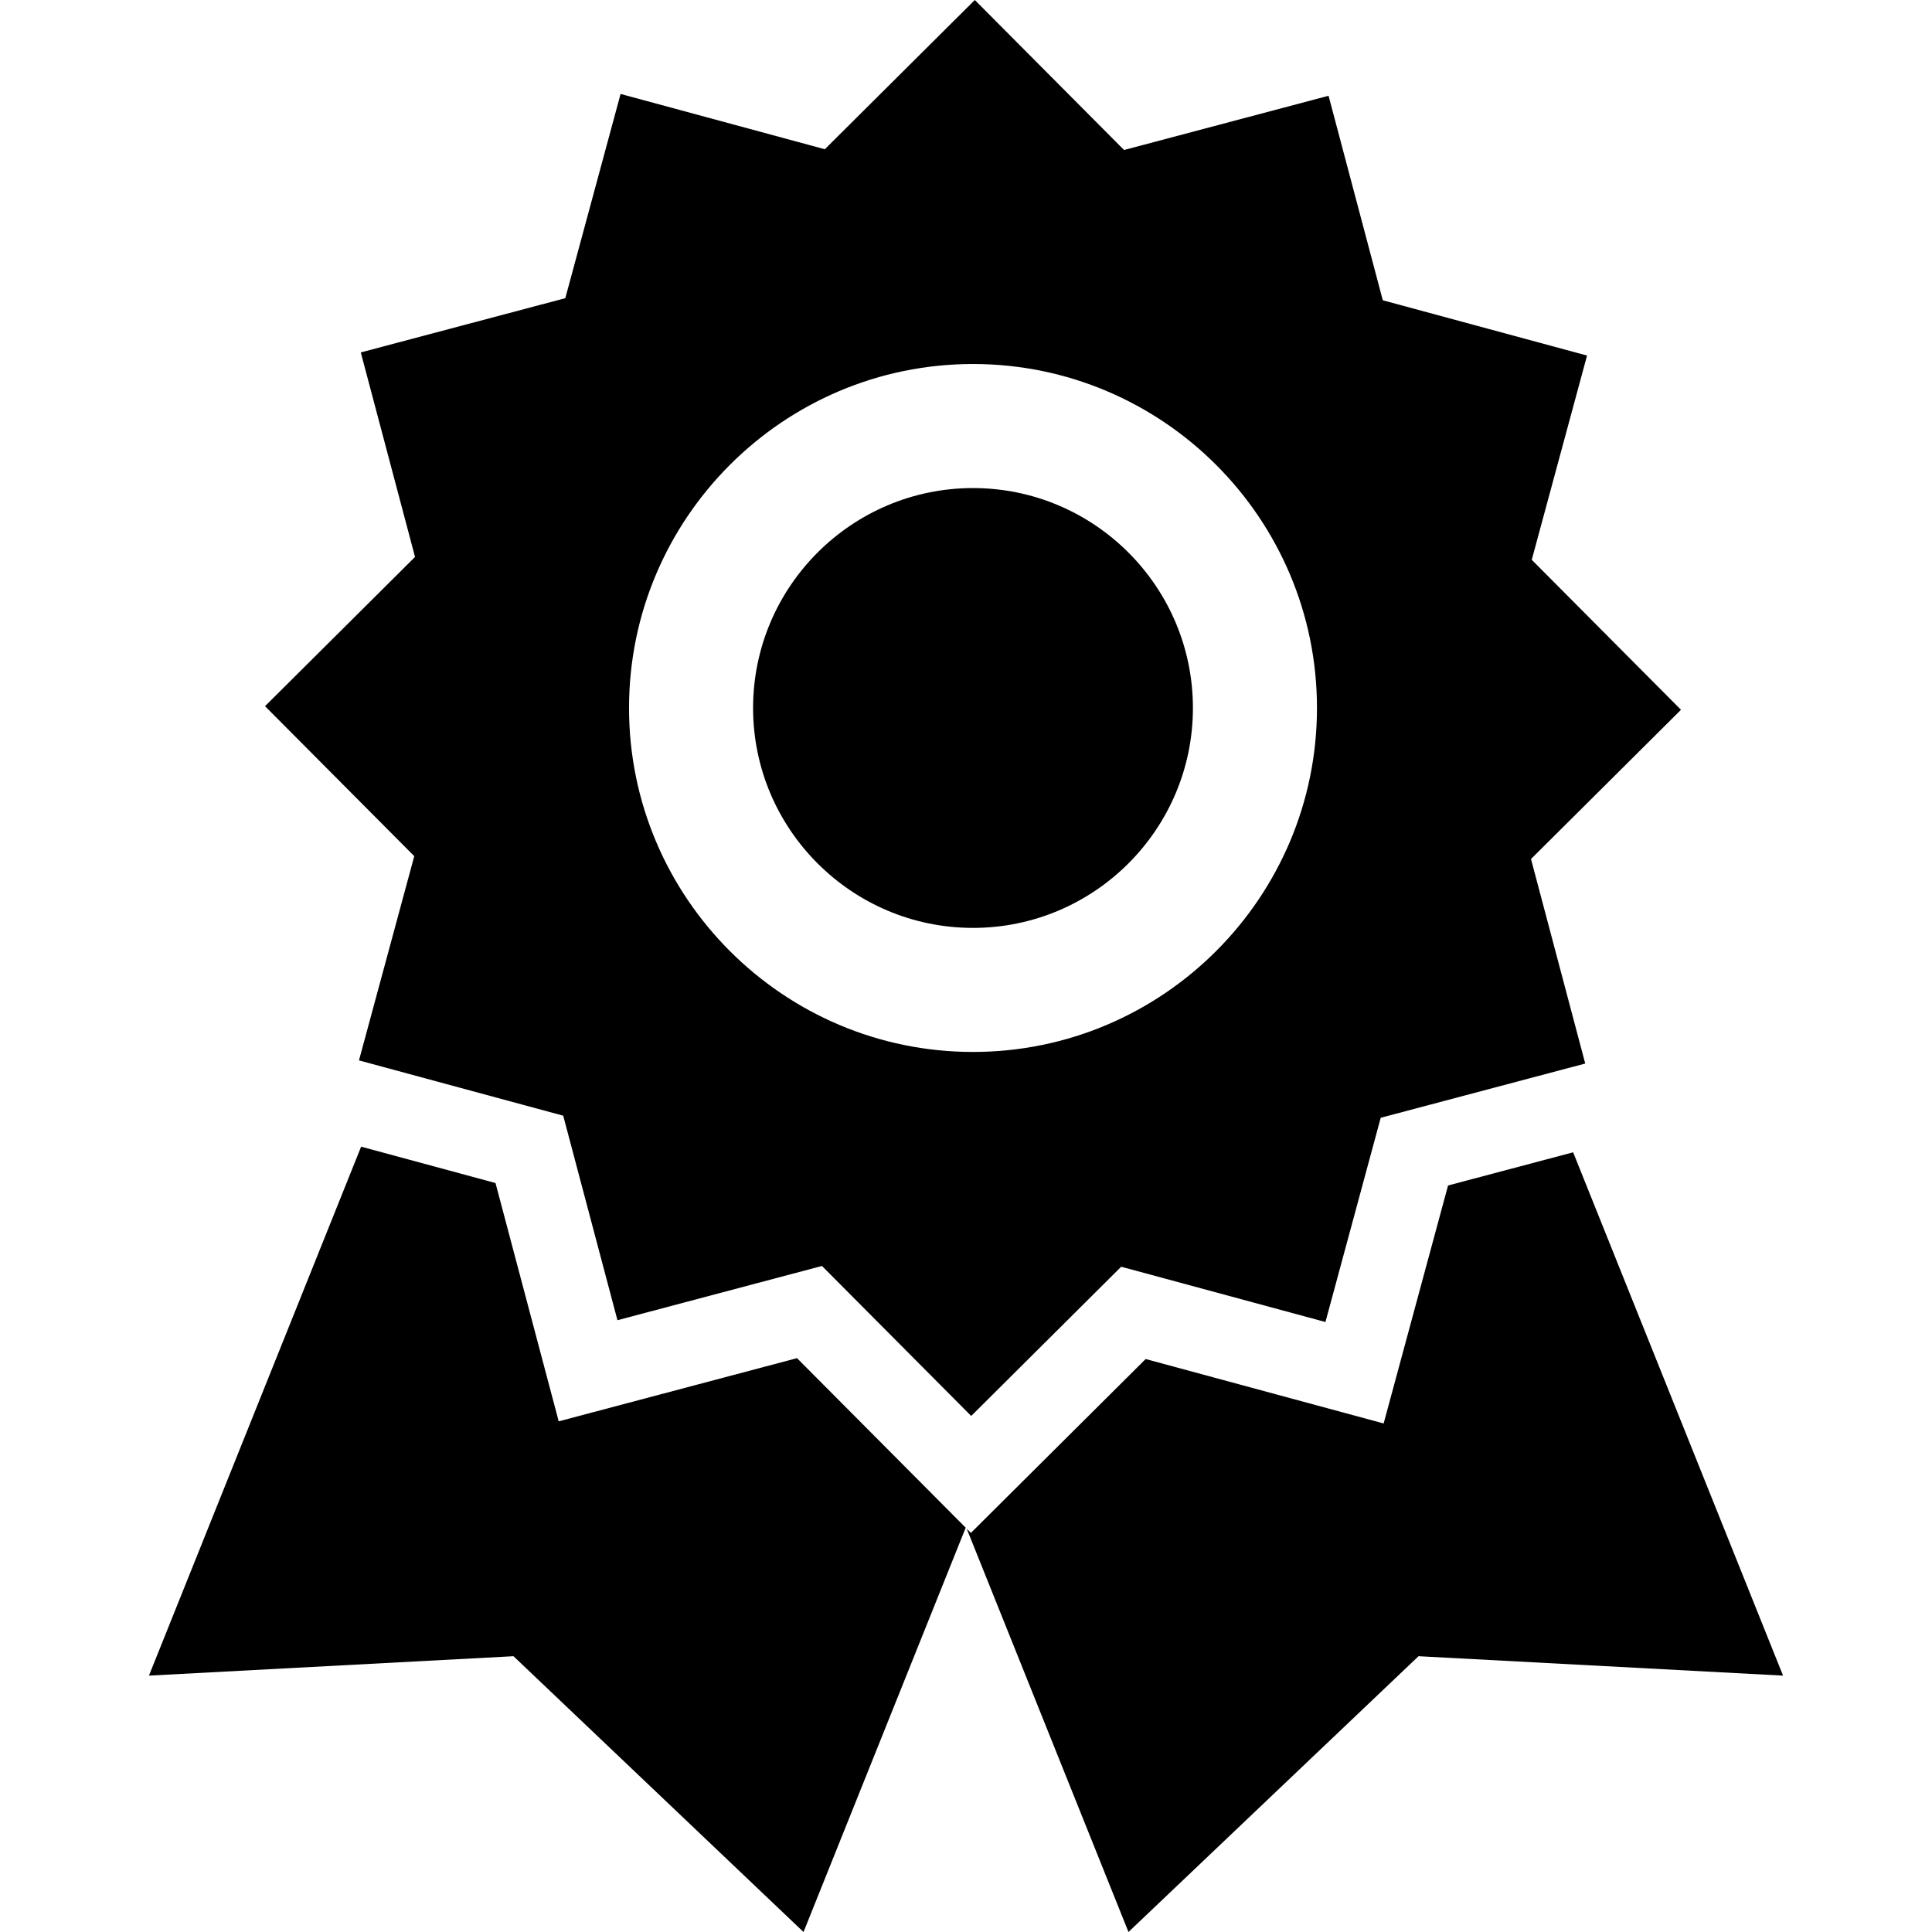
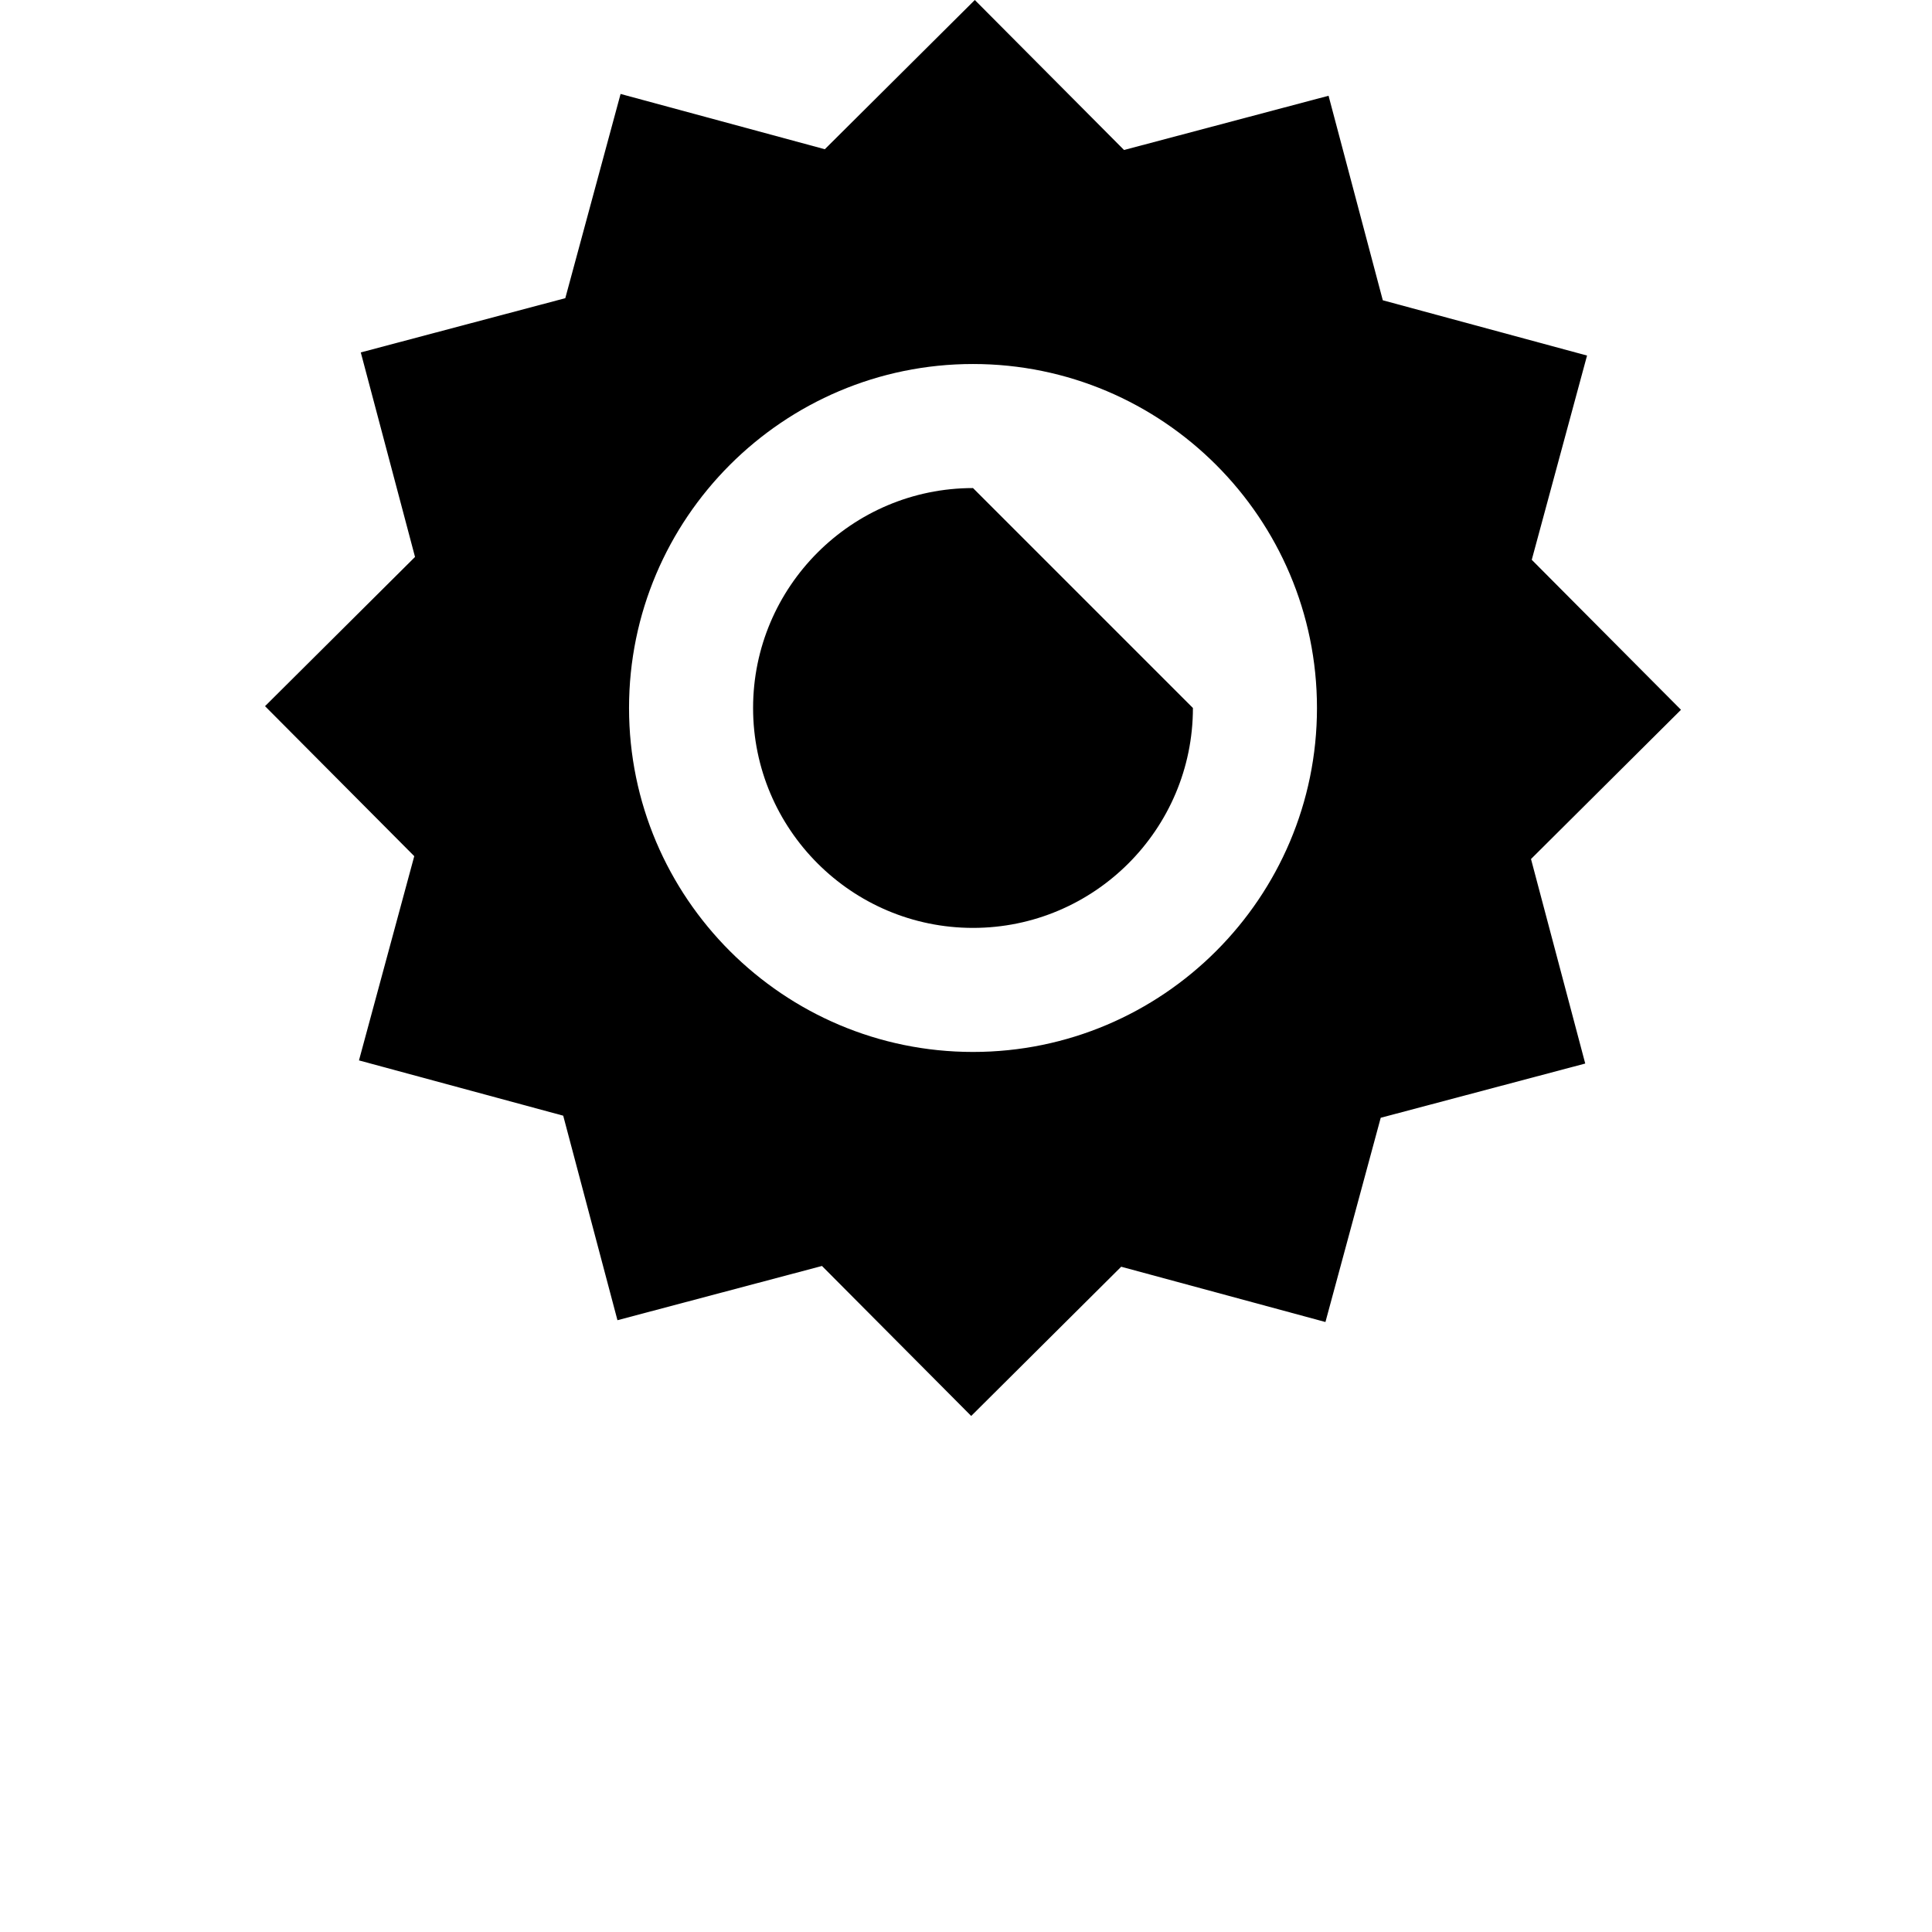
<svg xmlns="http://www.w3.org/2000/svg" version="1.1" id="Layer_1" x="0px" y="0px" viewBox="0 0 512 512" style="enable-background:new 0 0 512 512;" xml:space="preserve">
  <g>
    <g>
-       <path d="M257.856,129.342c-32.135,0-58.28,26.145-58.28,58.28c0,32.135,26.145,58.28,58.28,58.28    c32.137,0,58.28-26.145,58.28-58.28C316.136,155.486,289.993,129.342,257.856,129.342z" />
+       <path d="M257.856,129.342c-32.135,0-58.28,26.145-58.28,58.28c0,32.135,26.145,58.28,58.28,58.28    c32.137,0,58.28-26.145,58.28-58.28z" />
    </g>
  </g>
  <g>
    <g>
      <path d="M445.478,188.102l-39.547-39.75l14.651-54.125l-54.126-14.651l-14.374-54.199L297.884,39.75L258.336,0l-39.75,39.548    l-54.125-14.651L149.81,79.021L95.611,93.395l14.374,54.199l-39.75,39.548l39.548,39.75l-14.651,54.125l54.125,14.651    l14.374,54.199l54.199-14.374l39.548,39.75l39.75-39.548l54.126,14.651l14.65-54.125l54.199-14.374l-14.373-54.199    L445.478,188.102z M257.856,278.777c-50.263,0-91.155-40.892-91.155-91.155c0-50.263,40.892-91.155,91.155-91.155    c50.264,0,91.155,40.892,91.155,91.155C349.011,237.885,308.12,278.777,257.856,278.777z" />
    </g>
  </g>
  <g>
    <g>
-       <polygon points="416.898,305.373 383.751,314.164 372.407,356.074 366.681,377.23 345.525,371.504 303.613,360.157     272.833,390.781 257.296,406.238 256.191,405.127 299.059,511.999 375.923,438.913 472.527,444.058   " />
-     </g>
+       </g>
  </g>
  <g>
    <g>
-       <polygon points="241.839,390.702 211.215,359.922 169.248,371.052 148.063,376.669 142.445,355.486 131.314,313.517     95.702,303.877 39.473,444.058 136.078,438.913 212.941,512 255.919,404.854   " />
-     </g>
+       </g>
  </g>
  <g>
</g>
  <g>
</g>
  <g>
</g>
  <g>
</g>
  <g>
</g>
  <g>
</g>
  <g>
</g>
  <g>
</g>
  <g>
</g>
  <g>
</g>
  <g>
</g>
  <g>
</g>
  <g>
</g>
  <g>
</g>
  <g>
</g>
</svg>